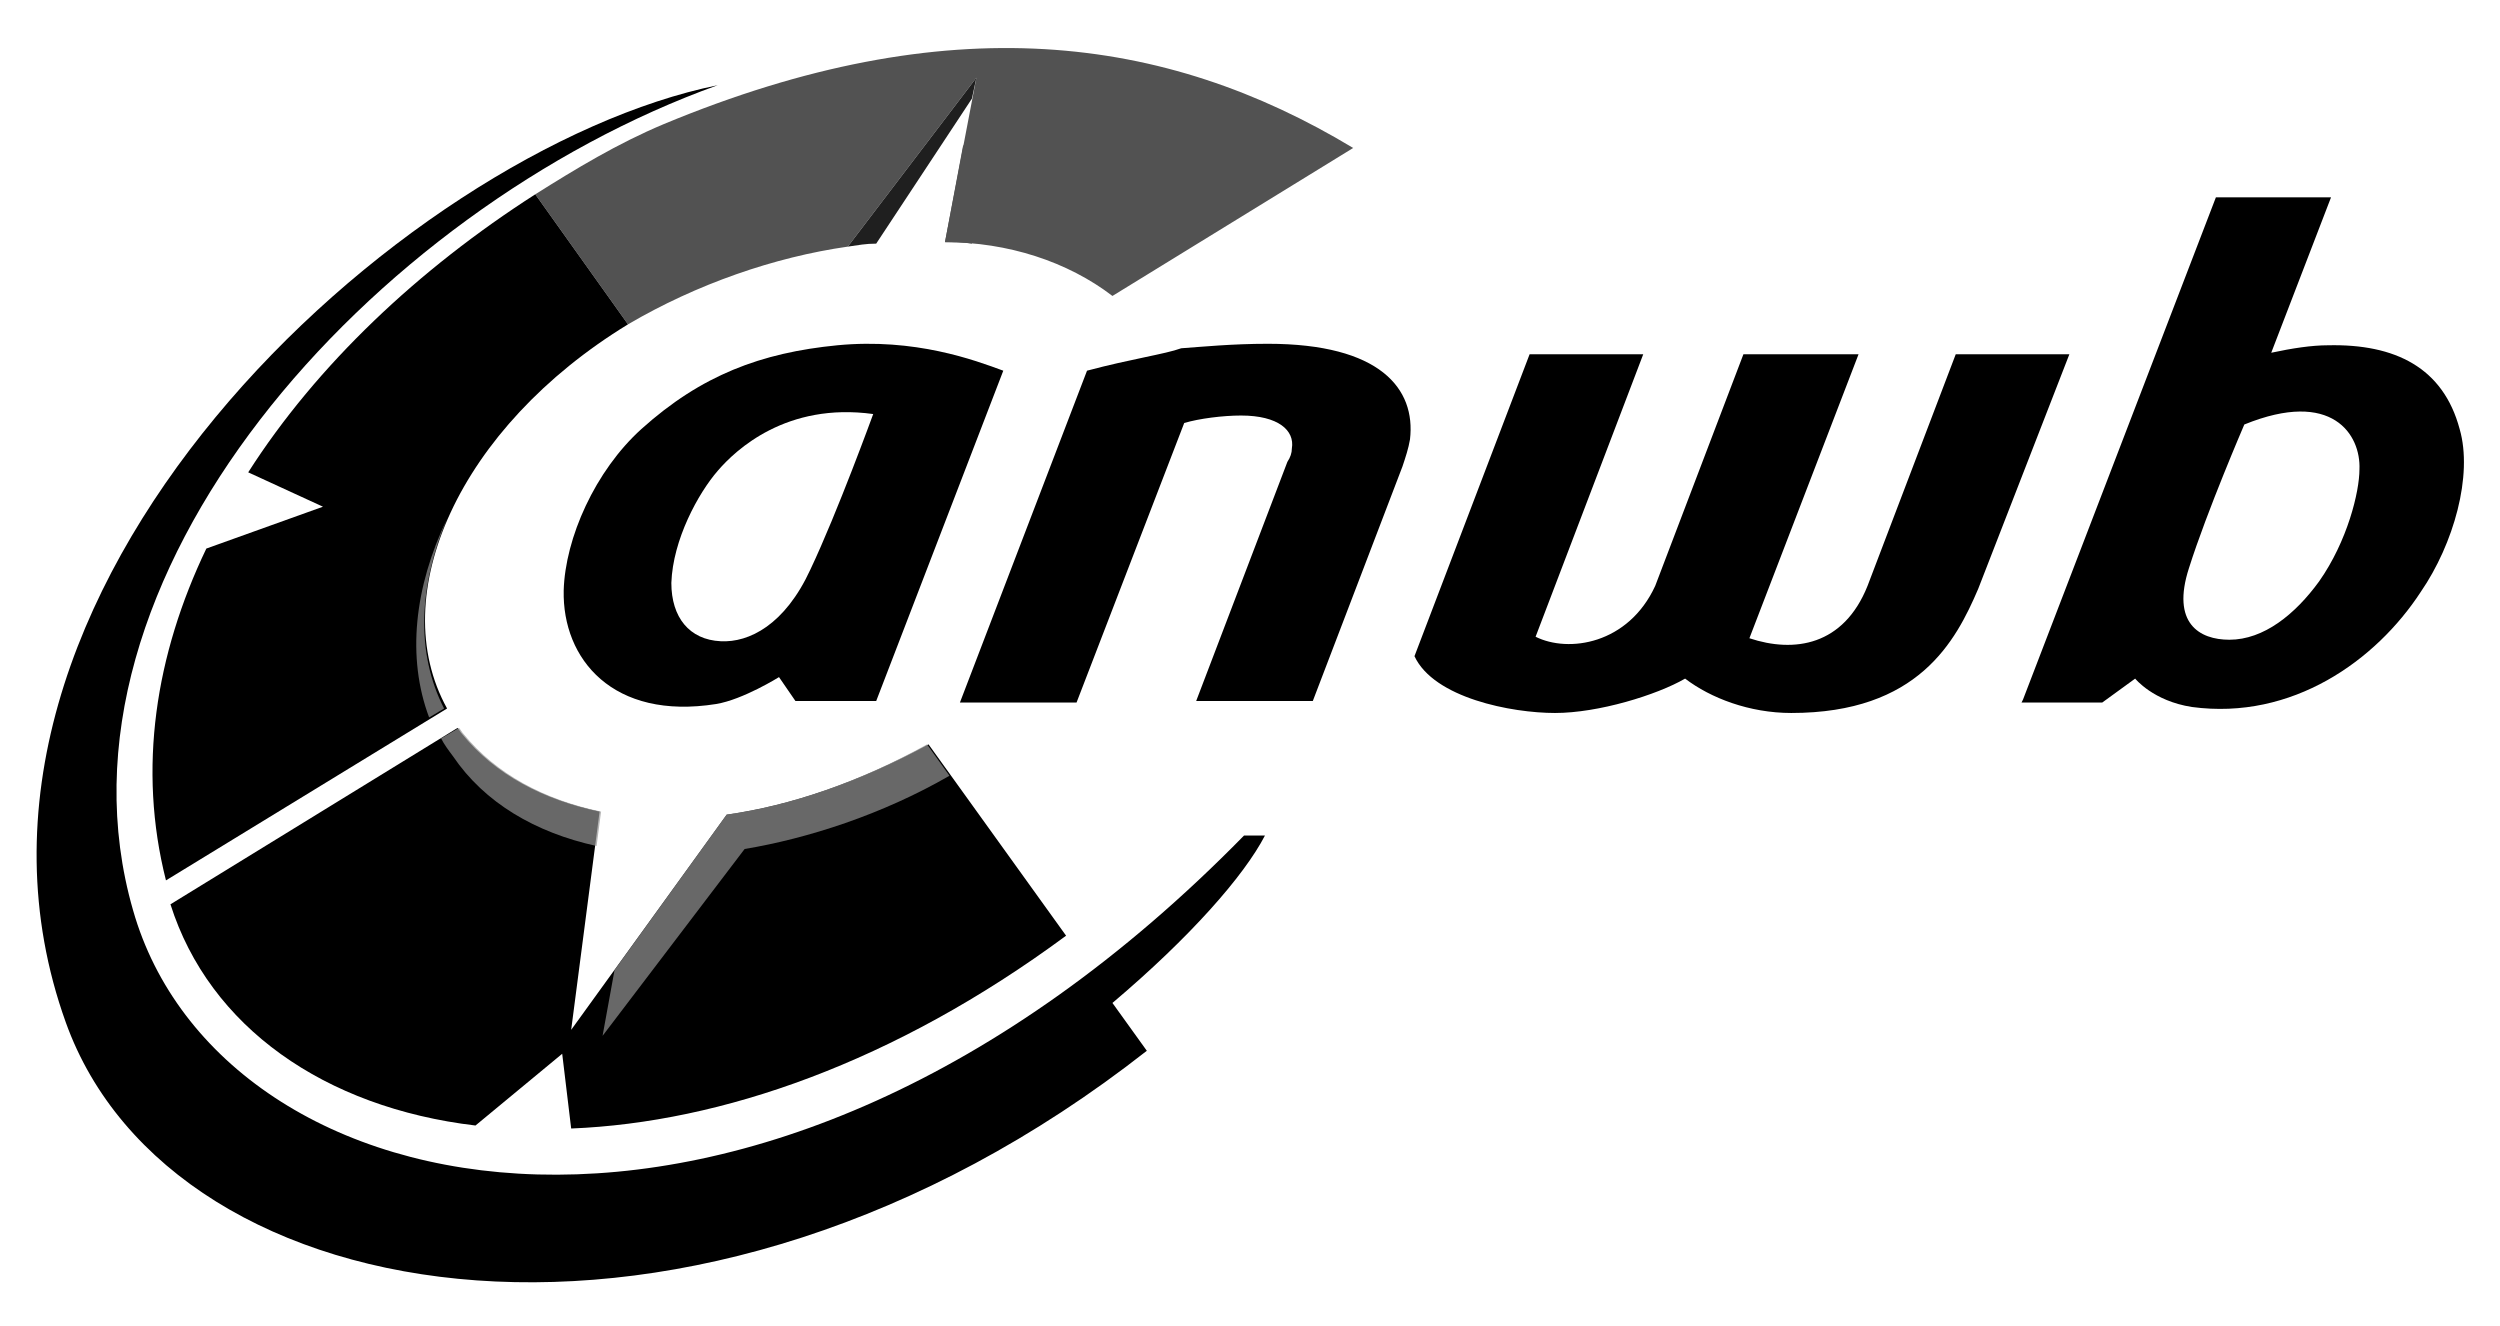
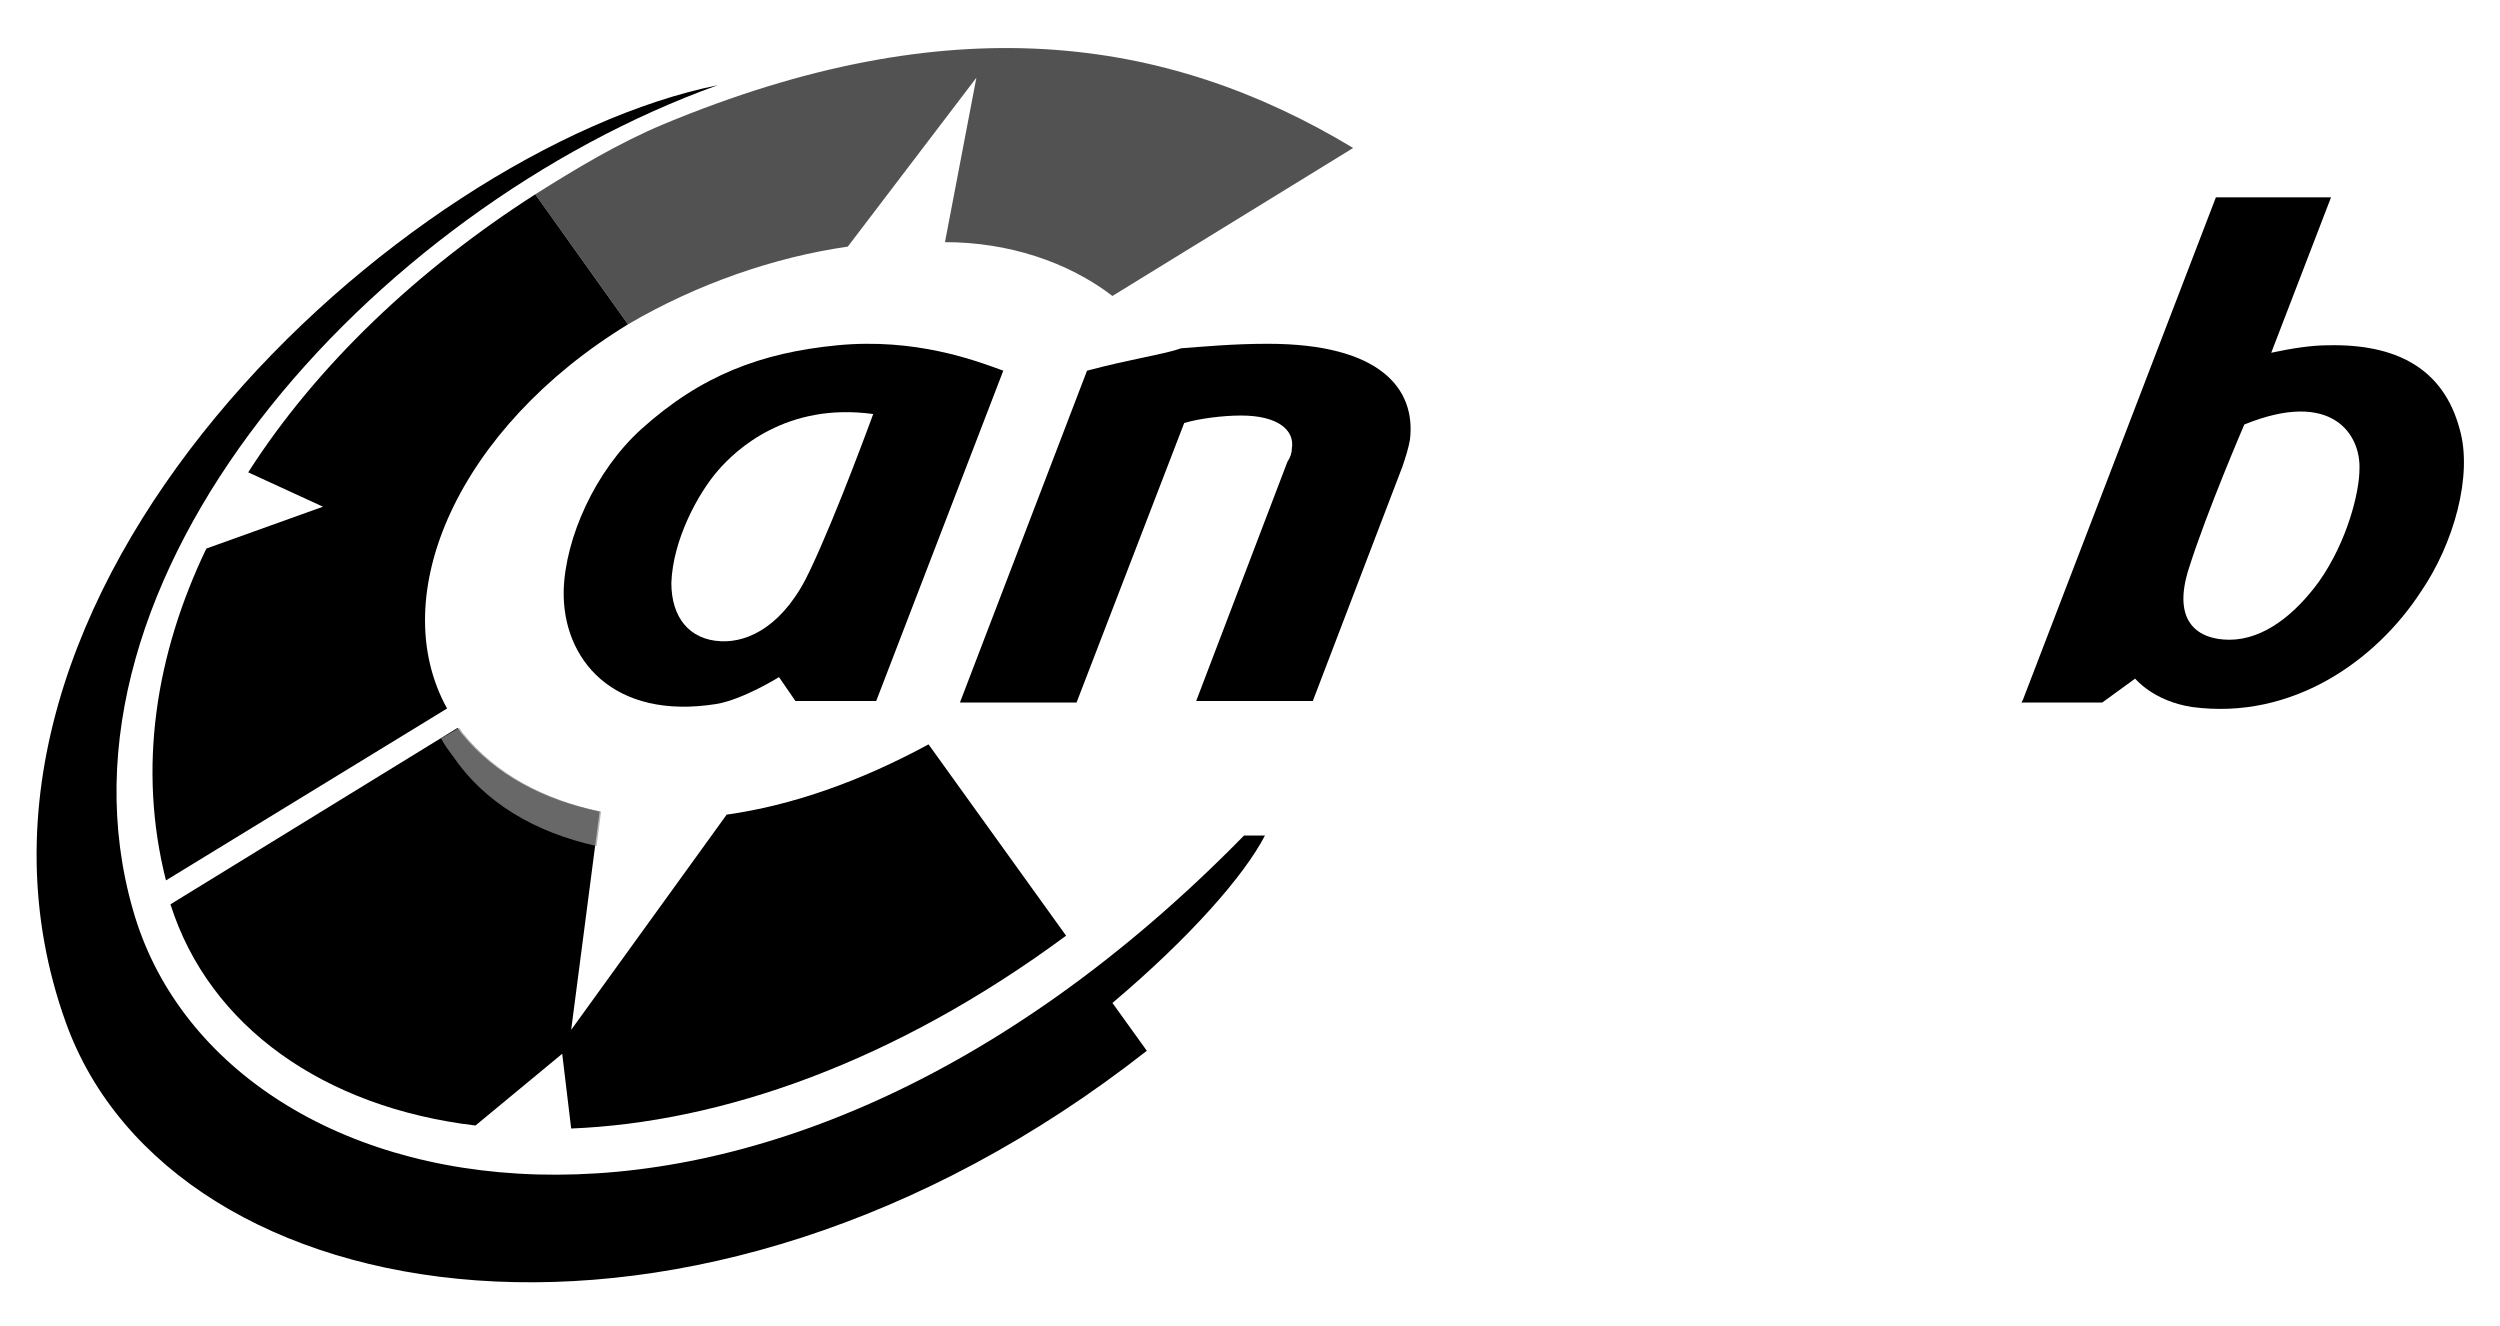
<svg xmlns="http://www.w3.org/2000/svg" width="709" height="376" viewBox="0 0 709 376" fill="none">
  <path d="M315.488 83.932C302.766 74.183 285.805 68.672 267.995 68.672L276.9 22.043L240.432 69.944C219.654 72.911 197.604 80.541 178.098 91.987L151.807 55.107C163.256 47.901 175.13 40.694 188.275 35.184C268.843 1.696 330.329 9.75 383.759 41.966L315.488 83.932Z" fill="#525252" />
  <path d="M178.098 91.987L151.807 55.107C118.732 76.302 89.897 103.432 70.391 133.953L91.593 143.702L58.518 155.572C44.1 185.669 39.012 217.885 47.069 249.678L126.789 200.929C108.979 168.713 130.181 121.236 178.098 91.987Z" fill="black" />
  <path d="M161.984 320.045C204.389 318.349 253.578 301.393 302.343 265.362L263.331 211.103C243.825 221.7 224.319 228.482 206.085 231.026L161.984 292.068L170.041 230.178C153.928 226.787 140.358 219.581 131.029 208.135C130.605 207.711 130.181 206.864 129.757 206.44L48.341 256.46C59.366 291.22 92.017 314.111 134.846 319.197L159.44 298.85L161.984 320.045Z" fill="black" />
  <path d="M358.74 236.961H352.804C214.142 378.543 62.334 344.631 37.74 258.156C10.601 164.05 105.587 59.346 203.541 24.162C114.067 42.39 -25.019 168.289 18.658 289.948C48.765 373.881 197.18 398.467 325.241 298.002L315.488 284.437C337.538 265.786 352.804 248.406 358.74 236.961Z" fill="black" />
-   <path opacity="0.7" d="M206.085 231.026L174.282 275.112L170.889 293.763L211.173 240.776C228.983 237.808 250.185 231.026 269.267 220.004L262.907 211.103C243.825 221.7 224.319 228.482 206.085 231.026Z" fill="#949494" />
  <path opacity="0.7" d="M169.193 239.928L170.465 230.178C154.352 226.787 140.782 219.581 131.453 208.135C131.029 207.711 130.605 206.864 130.181 206.44L125.093 209.407C125.941 211.103 127.213 212.798 128.485 214.494C137.39 227.635 151.807 236.113 169.193 239.928Z" fill="#949494" />
-   <path opacity="0.7" d="M126.789 147.094C117.46 166.593 115.34 186.516 121.7 203.472L125.941 200.929C117.884 185.245 118.732 166.169 126.789 147.094Z" fill="#949494" />
  <path d="M697.551 121.659C692.886 104.28 679.317 97.497 660.235 97.921C655.57 97.921 650.058 98.769 644.121 100.04L661.083 55.955H628.432L573.73 198.386L573.306 199.233H596.204L605.533 192.451C605.533 192.451 610.622 198.809 621.647 200.505C650.058 204.32 673.804 187.364 686.526 167.865C695.855 154.3 701.367 134.8 697.551 121.659ZM657.691 164.897C650.906 174.223 642.001 181.429 632.248 181.429C623.767 181.429 615.71 176.767 620.799 161.082C625.887 144.974 636.489 120.388 636.489 120.388C661.507 110.214 669.564 123.355 669.14 133.105C669.14 139.463 665.748 153.452 657.691 164.897Z" fill="black" />
  <path d="M237.464 97.921C215.838 100.041 198.876 106.399 181.914 121.66C168.769 133.529 160.288 152.604 159.864 167.441C159.44 186.94 173.857 204.32 203.116 199.657C210.749 198.386 220.926 192.027 220.926 192.027L225.591 198.81H248.489L284.533 105.127C276.476 102.16 259.514 95.802 237.464 97.921ZM247.641 117.421C247.641 117.421 237.464 145.398 229.831 161.506C222.622 177.191 212.445 182.277 204.389 181.854C195.484 181.43 190.395 175.071 190.395 165.321C190.819 153.028 198.028 139.887 203.54 133.529C208.629 127.594 223.046 114.029 247.641 117.421Z" fill="black" />
-   <path d="M401.145 186.093L433.796 100.465H466.023L435.492 180.582C444.821 185.245 461.783 182.701 469.415 166.169L494.434 100.465H527.085L496.13 181.006C508.851 185.245 522.845 183.125 529.63 166.169L554.648 100.465H586.875L561.009 167.017C554.648 181.854 544.047 202.201 508.003 202.201C496.13 202.201 485.105 197.962 477.896 192.451C469.84 197.114 453.302 202.201 441.005 202.201C428.707 202.201 406.657 197.962 401.145 186.093Z" fill="black" />
  <path d="M308.279 105.127L272.236 199.233H305.311L335.842 119.964C340.082 118.692 346.867 117.844 351.956 117.844C362.557 117.844 367.221 122.083 366.373 127.17C366.373 128.442 365.949 129.714 365.101 130.985L339.234 198.809H372.31L397.752 132.257C398.6 129.714 399.448 127.17 399.872 124.627C401.569 110.214 391.392 97.497 359.588 97.497C349.411 97.497 340.931 98.345 334.994 98.769C330.329 100.464 321.001 101.736 308.279 105.127Z" fill="black" />
-   <path d="M273.084 41.542L267.995 68.672C270.539 68.672 273.084 68.672 275.628 69.096L283.261 23.738L273.084 41.542Z" fill="#525252" />
-   <path d="M275.628 27.978L276.9 22.043L240.432 69.944C243.401 69.52 245.521 69.096 248.489 69.096L275.628 27.978Z" fill="#1F1F1F" />
</svg>